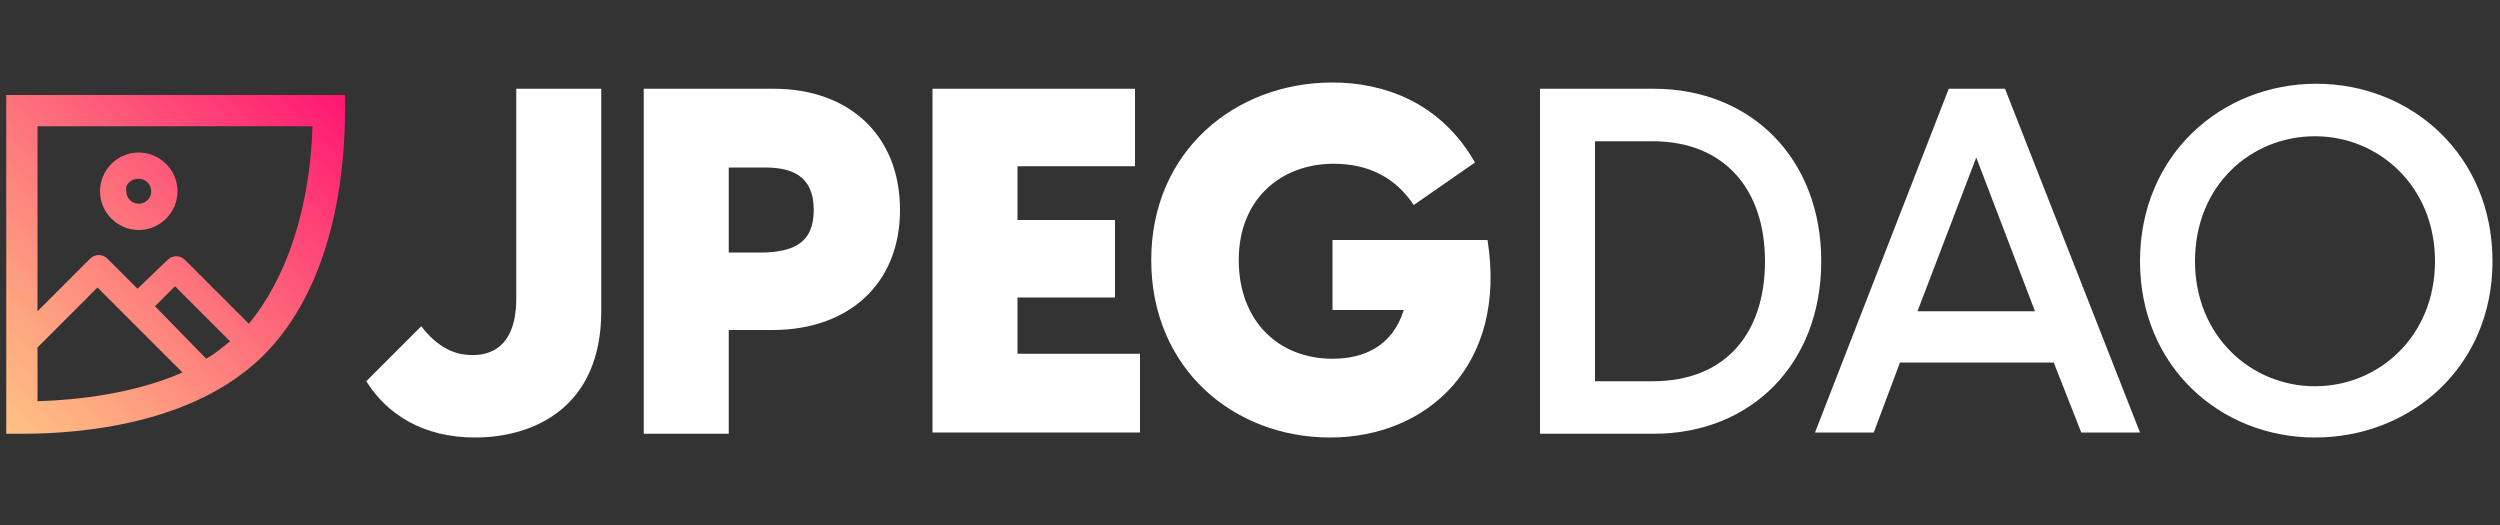
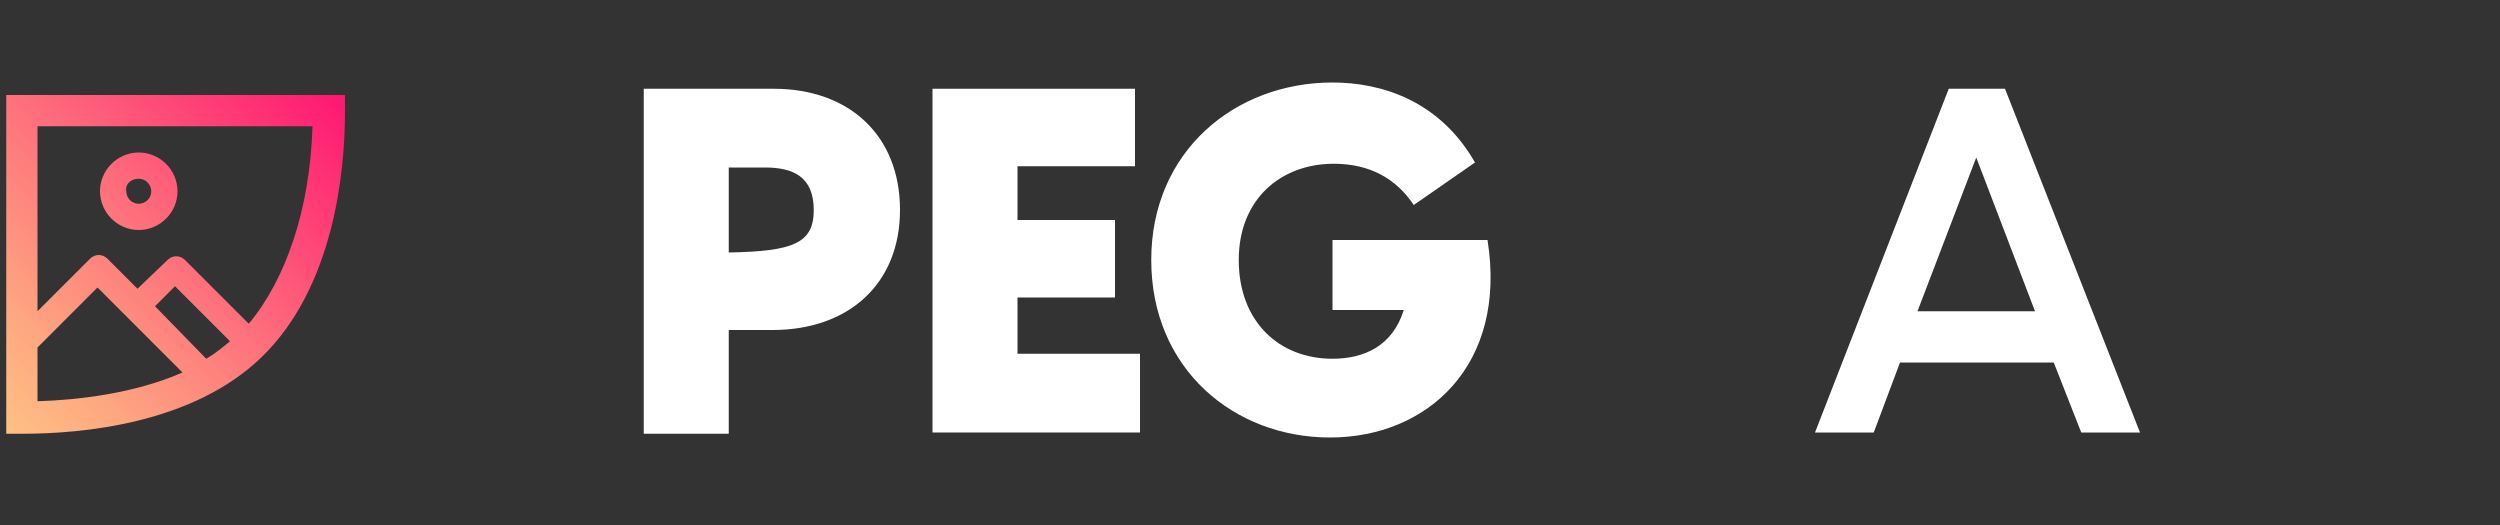
<svg xmlns="http://www.w3.org/2000/svg" version="1.1" id="Layer_1" x="0px" y="0px" viewBox="0 0 200 42" style="enable-background:new 0 0 200 42;" xml:space="preserve">
  <rect x="0" y="0" width="200" height="42" fill="#333333" stroke="none" />
  <style type="text/css">
	.st0{fill:url(#SVGID_1_);}
	.st1{fill:#FFFFFF;}
</style>
  <g>
    <linearGradient id="SVGID_1_" gradientUnits="userSpaceOnUse" x1="-2.712" y1="31.444" x2="24.35" y2="4.382">
      <stop offset="0" style="stop-color:#FEC183" />
      <stop offset="0.173" style="stop-color:#FEA981" />
      <stop offset="0.538" style="stop-color:#FE6B7B" />
      <stop offset="1" style="stop-color:#FF1572" />
    </linearGradient>
    <path class="st0" d="M11.1,18.4c1.7,0,3.1-1.4,3.1-3.1c0-1.7-1.4-3.1-3.1-3.1c-1.7,0-3.1,1.4-3.1,3.1C8,17,9.4,18.4,11.1,18.4z    M11.1,14.3c0.6,0,1,0.5,1,1c0,0.6-0.5,1-1,1c-0.6,0-1-0.5-1-1C10,14.7,10.5,14.3,11.1,14.3z M0.5,7.6v27.1h1.3   c4.8,0,13.6-0.8,19.1-6.1c5.8-5.6,6.7-14.8,6.7-19.7V7.6H0.5z M3,27.8l4.8-4.8l6.8,6.8C10.7,31.5,6.2,32,3,32.1V27.8z M12.4,24.5   l1.6-1.6l4.4,4.4c-0.6,0.5-1.2,1-1.9,1.4L12.4,24.5z M19.9,25.9l-5.1-5.1c-0.4-0.4-1-0.4-1.4,0L11,23.1l-2.4-2.4   c-0.4-0.4-1-0.4-1.4,0L3,24.9V10.1H25C24.8,16.7,22.9,22.3,19.9,25.9z" />
    <g>
-       <path class="st1" d="M29.3,30.5l4.4-4.4c0.7,0.9,2,2.3,4,2.3c0.5,0,3.6,0.2,3.6-4.5V7.1h6.8v17.8C48.1,32.6,42.7,35,38,35    C33.9,35,31,33.2,29.3,30.5z" />
-       <path class="st1" d="M72,16.8c0,5.9-4.1,9.6-10.2,9.6h-3.5v8.3h-6.8V7.1h10.4C67.9,7.1,72,10.8,72,16.8z M65.1,16.8    c0-2.7-1.7-3.4-3.9-3.4h-2.9v6.8h2.9C63.4,20.1,65.1,19.5,65.1,16.8z" />
+       <path class="st1" d="M72,16.8c0,5.9-4.1,9.6-10.2,9.6h-3.5v8.3h-6.8V7.1h10.4C67.9,7.1,72,10.8,72,16.8z M65.1,16.8    c0-2.7-1.7-3.4-3.9-3.4h-2.9v6.8C63.4,20.1,65.1,19.5,65.1,16.8z" />
      <path class="st1" d="M91.2,28.4v6.2H74.6V7.1h16.2v6.2h-9.4v4.3h7.8v6.2h-7.8v4.5H91.2z" />
      <path class="st1" d="M106.4,35c-7.7,0-14.3-5.5-14.3-14.2s6.7-14.2,14.5-14.2c4,0,8.6,1.5,11.4,6.4l-4.9,3.4    c-1.4-2.1-3.5-3.3-6.4-3.3c-4.2,0-7.6,2.8-7.6,7.7c0,4.9,3.2,7.9,7.5,7.9c2.5,0,4.8-1,5.7-3.9h-5.7v-5.6H119    C120.6,29.2,114.2,35,106.4,35z" />
    </g>
    <g>
-       <path class="st1" d="M123.2,7.1h9.1c7.8,0,13.4,5.6,13.4,13.8s-5.6,13.8-13.4,13.8h-9.1V7.1z M132.2,30.5c5.9,0,9-3.9,9-9.6    c0-5.7-3.2-9.6-9-9.6h-4.6v19.2H132.2z" />
      <path class="st1" d="M164.3,29H152l-2.1,5.6h-4.7l10.7-27.5h4.5l10.8,27.5h-4.7L164.3,29z M162.8,24.9l-4.7-12.3l-4.7,12.3H162.8z    " />
-       <path class="st1" d="M171.2,20.9c0-8.5,6.5-14.2,14.1-14.2c7.6,0,14.1,5.7,14.1,14.2S192.8,35,185.2,35    C177.6,35,171.2,29.3,171.2,20.9z M194.8,20.9c0-6-4.5-10-9.6-10s-9.6,3.9-9.6,10c0,6,4.5,10,9.6,10S194.8,26.9,194.8,20.9z" />
    </g>
  </g>
</svg>